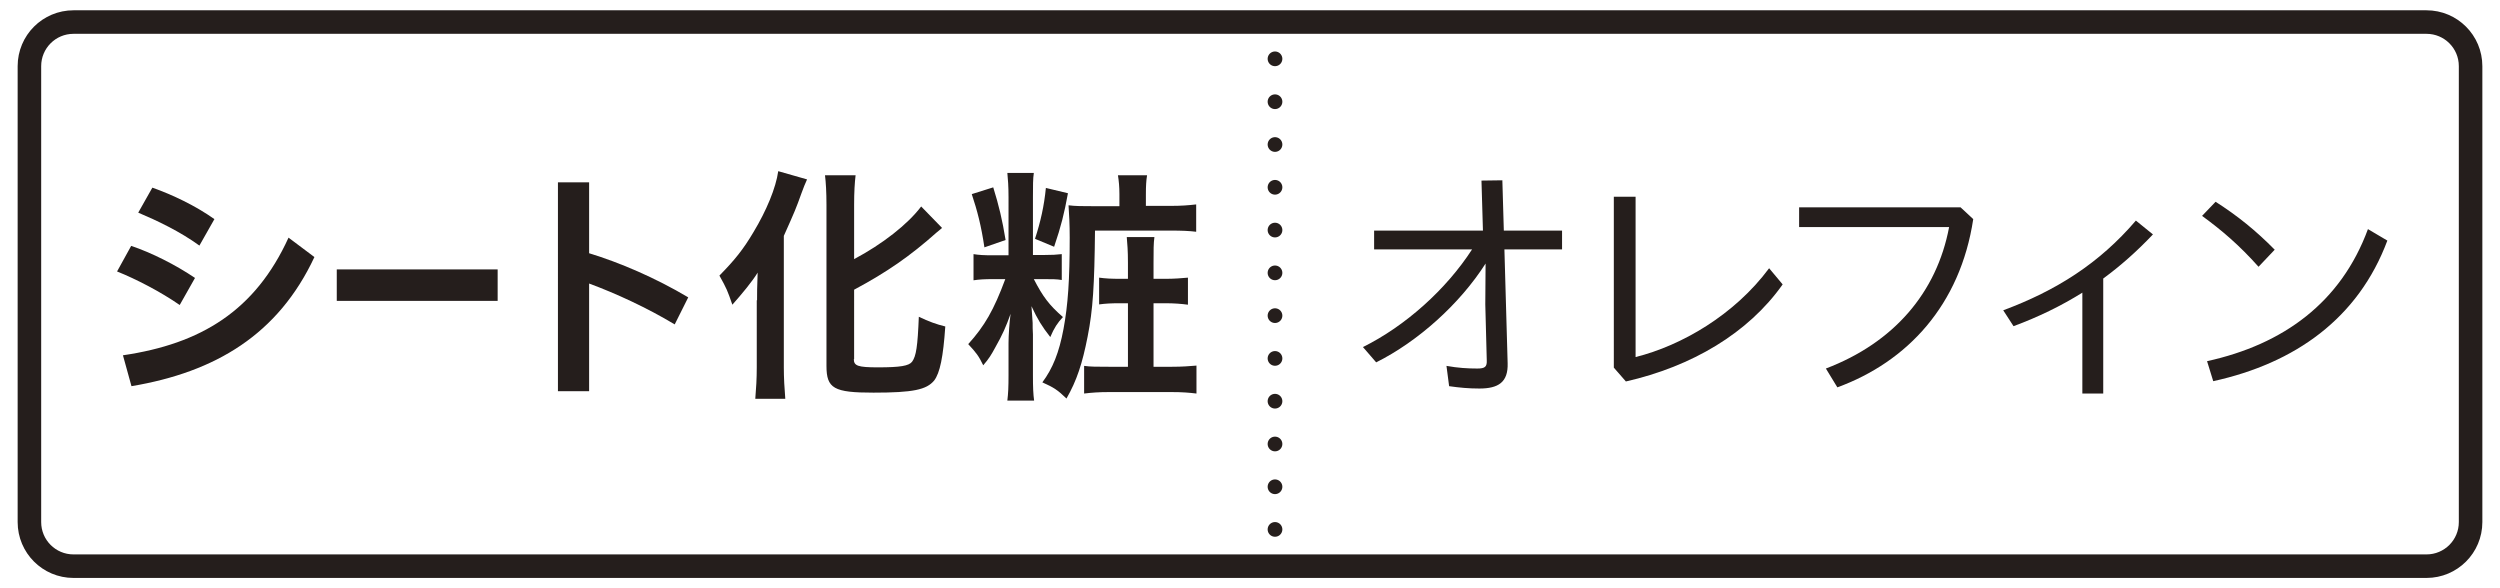
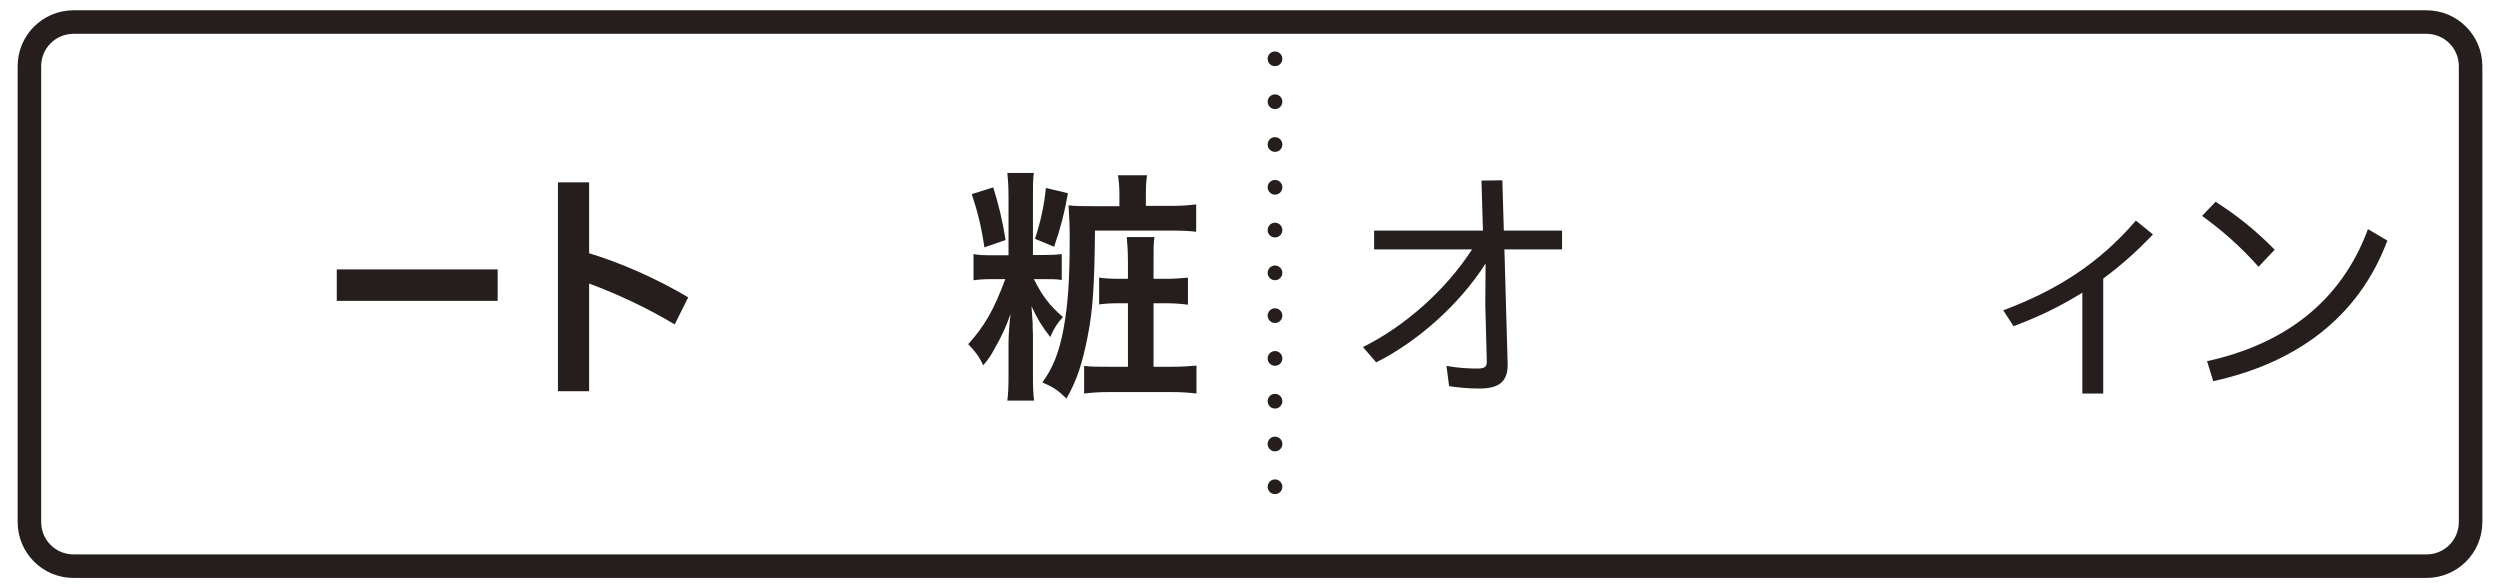
<svg xmlns="http://www.w3.org/2000/svg" version="1.1" id="レイヤー_1" x="0px" y="0px" width="850px" height="200px" viewBox="0 0 850 200" style="enable-background:new 0 0 850 200;" xml:space="preserve">
  <style type="text/css">
	.st0{fill:#251E1C;}
	.st1{fill:none;stroke:#251E1C;stroke-width:8;}
	.st2{fill:none;stroke:#251E1C;stroke-width:5;stroke-linecap:round;stroke-linejoin:round;}
	.st3{fill:none;stroke:#251E1C;stroke-width:5;stroke-linecap:round;stroke-linejoin:round;stroke-dasharray:0,14.546;}
</style>
  <g>
    <g>
      <g>
-         <path class="st0" d="M44.6,83.6c6.9,2.3,15.2,6.5,21.7,10.9l-5.2,9.2c-6.5-4.5-14.8-8.8-21.3-11.4L44.6,83.6z M41.8,120.8     c26.6-3.9,45-15.2,56.3-40l8.8,6.6c-12.3,26.3-33.6,39.1-62.2,43.9L41.8,120.8z M51.8,63.8c6.8,2.4,14.6,6.1,21.1,10.7l-5.1,9     c-6.6-4.8-14.4-8.5-20.8-11.2L51.8,63.8z" />
-         <path class="st0" d="M169.2,91.6v10.7h-54.7V91.6H169.2z" />
+         <path class="st0" d="M169.2,91.6v10.7h-54.7V91.6H169.2" />
        <path class="st0" d="M200.3,86.1c10.5,3.2,22.6,8.4,33.7,15l-4.6,9.2c-9.3-5.6-19.9-10.5-29.1-13.9v36.6h-10.6V62h10.6V86.1z" />
-         <path class="st0" d="M257.4,102.1c0-2.9,0-3.8,0.2-9.4c-1.9,3.1-5.4,7.3-8.6,10.9c-1.7-4.9-1.9-5.4-4.4-9.9     c5.3-5.4,8.1-8.9,11.6-14.8c4.4-7.3,7.6-15,8.4-20.7l9.8,2.8c-0.8,1.7-1.1,2.6-1.9,4.7c-1.9,5.3-2.2,6-6,14.5V125     c0,3.3,0.2,7.1,0.5,10.6h-10.2c0.3-3.7,0.5-6.8,0.5-10.8V102.1z M290.3,122.1c0,2.3,1.4,2.8,8.2,2.8c7.6,0,10.5-0.5,11.6-1.9     c1.4-1.9,1.9-5.2,2.3-15.3c3.3,1.6,6.1,2.6,9,3.3c-0.7,10.3-1.8,15.8-3.8,18.4c-2.6,3.1-7.1,4.1-20.6,4.1c-13.5,0-16-1.4-16-9.1     V69.6c0-4.2-0.2-7.6-0.5-10h10.4c-0.3,2.5-0.5,5.7-0.5,10v18.5c9.6-5.1,18.2-11.8,22.8-17.9l7.1,7.3c-0.6,0.5-0.9,0.8-1.8,1.5     c-9.1,8.1-16.9,13.5-28.1,19.5V122.1z" />
        <path class="st0" d="M354.8,86.7c3,0,4.4-0.1,6.2-0.3v8.8c-1.7-0.3-3.3-0.3-6.1-0.3h-3.4c3.1,6,5.2,8.8,9.9,12.9     c-1.8,1.9-3,3.7-4.3,6.8c-2.9-3.7-4.3-6-6.4-10.5c0.3,3.4,0.3,4.9,0.4,5.7c0,1.8,0,1.8,0.1,3.9v13.8c0,4.3,0.1,6.5,0.4,8.7h-9.1     c0.3-2.5,0.4-4.6,0.4-8.6v-10.9c0-2.7,0.3-7,0.7-10c-1.6,4.5-2.7,7-5.3,11.6c-1.2,2.2-2,3.6-4,5.9c-1.5-3.1-2.3-4.2-5.1-7.2     c5.6-6.2,8.7-11.6,12.6-22.1h-4c-3.1,0-4.8,0.1-6.8,0.4v-8.9c1.8,0.3,3.5,0.4,6.7,0.4h5.2V67.1c0-3.8-0.2-6.2-0.4-8.3h9     c-0.3,2-0.3,4.3-0.3,8.2v19.7H354.8z M337.7,63.7c1.9,6.1,3.1,11.1,4.2,17.9l-7.2,2.5c-1.1-7.4-2.4-12.4-4.3-18.1L337.7,63.7z      M363.1,65.7c-1.3,7.1-2.3,11.1-4.7,18.2l-6.5-2.7c1.9-5.8,3.1-11.2,3.7-17.3L363.1,65.7z M398,70c3.7,0,6.1-0.2,8.7-0.5v9.3     c-2.3-0.3-5.1-0.4-8.6-0.4h-25.8c-0.2,18.7-0.7,26.9-2.5,36c-1.8,9.2-3.7,15-7.2,21.1c-3-2.9-4.2-3.7-8.2-5.5     c3.5-4.7,5.7-10.1,7.2-18.2c1.5-8.1,2.1-16.5,2.1-31.1c0-4.2-0.2-8.2-0.4-10.9c2.4,0.3,4.6,0.3,8.2,0.3h9.1v-4.1     c0-2.5-0.2-4.5-0.5-6.4h9.9c-0.3,1.8-0.4,3.7-0.4,6.4V70H398z M383.5,89.3c0-4.2-0.2-6.2-0.4-8.7h9.4c-0.3,2.2-0.3,4.3-0.3,8.8     v5.4h4c3.1,0,5.4-0.2,7.7-0.4v9.2c-2.2-0.3-4.7-0.5-7.7-0.5h-4v21.6h6.3c3.5,0,5.8-0.2,8.3-0.4v9.5c-2.5-0.3-4.8-0.5-8.6-0.5     h-21.1c-3.6,0-6,0.2-8.5,0.5v-9.4c2.2,0.3,4.2,0.3,8.4,0.3h6.5v-21.6H381c-3.1,0-5.1,0.1-7.3,0.4v-9.1c2.2,0.3,4.1,0.4,7.4,0.4     h2.4V89.3z" />
        <path class="st0" d="M467.2,84.8v-6.4h37l-0.5-17l7.1-0.1l0.5,17.1h19.8v6.4h-19.6l1.1,38.7c0.2,6.5-3.2,8.6-9.6,8.6     c-3.7,0-6.8-0.3-10.3-0.8l-0.9-6.9c3.9,0.7,7.2,0.9,10.5,0.9c2.6,0,3.3-0.6,3.2-2.8l-0.5-19l0.1-13.9     c-8.8,13.8-23,26.5-37.2,33.6l-4.5-5.2c14.5-7.2,28.3-19.6,37.1-33.2H467.2z" />
-         <path class="st0" d="M556.1,66.9v54.5c15.6-3.9,33.6-14.3,45.4-30.2l4.6,5.5c-11.7,16.6-30.9,27.9-53.3,33l-4.1-4.7V66.9H556.1z" />
-         <path class="st0" d="M670.9,74.5c-4.4,29.2-22.4,48.5-46.2,57.2l-3.9-6.4c23.1-8.8,37.7-25.8,41.9-48.1h-51v-6.7h54.9L670.9,74.5     z" />
        <path class="st0" d="M715,133.8H708V99.5c-7.2,4.5-15,8.3-23.4,11.4l-3.5-5.4c18-6.7,32.6-15.9,45.1-30.5l5.8,4.7     c-5.3,5.6-10.9,10.6-16.9,15V133.8z" />
        <path class="st0" d="M753.3,68.6c7.5,4.8,13.7,9.8,20.1,16.3l-5.5,5.8c-6.6-7.4-12.5-12.4-19.2-17.3L753.3,68.6z M750.4,122.8     c25.9-5.7,45.5-19.9,54.7-44.9l6.6,3.9c-9.9,26.5-31.4,41.7-59.2,47.8L750.4,122.8z" />
      </g>
    </g>
    <path class="st1" d="M825,192.5H25c-8.3,0-15-6.7-15-15v-155c0-8.3,6.7-15,15-15h800c8.3,0,15,6.7,15,15v155   C840,185.8,833.3,192.5,825,192.5z" />
  </g>
  <g>
    <g>
-       <line class="st2" x1="433.5" y1="180" x2="433.5" y2="180" />
      <line class="st3" x1="433.5" y1="165.5" x2="433.5" y2="27.3" />
      <line class="st2" x1="433.5" y1="20" x2="433.5" y2="20" />
    </g>
  </g>
</svg>